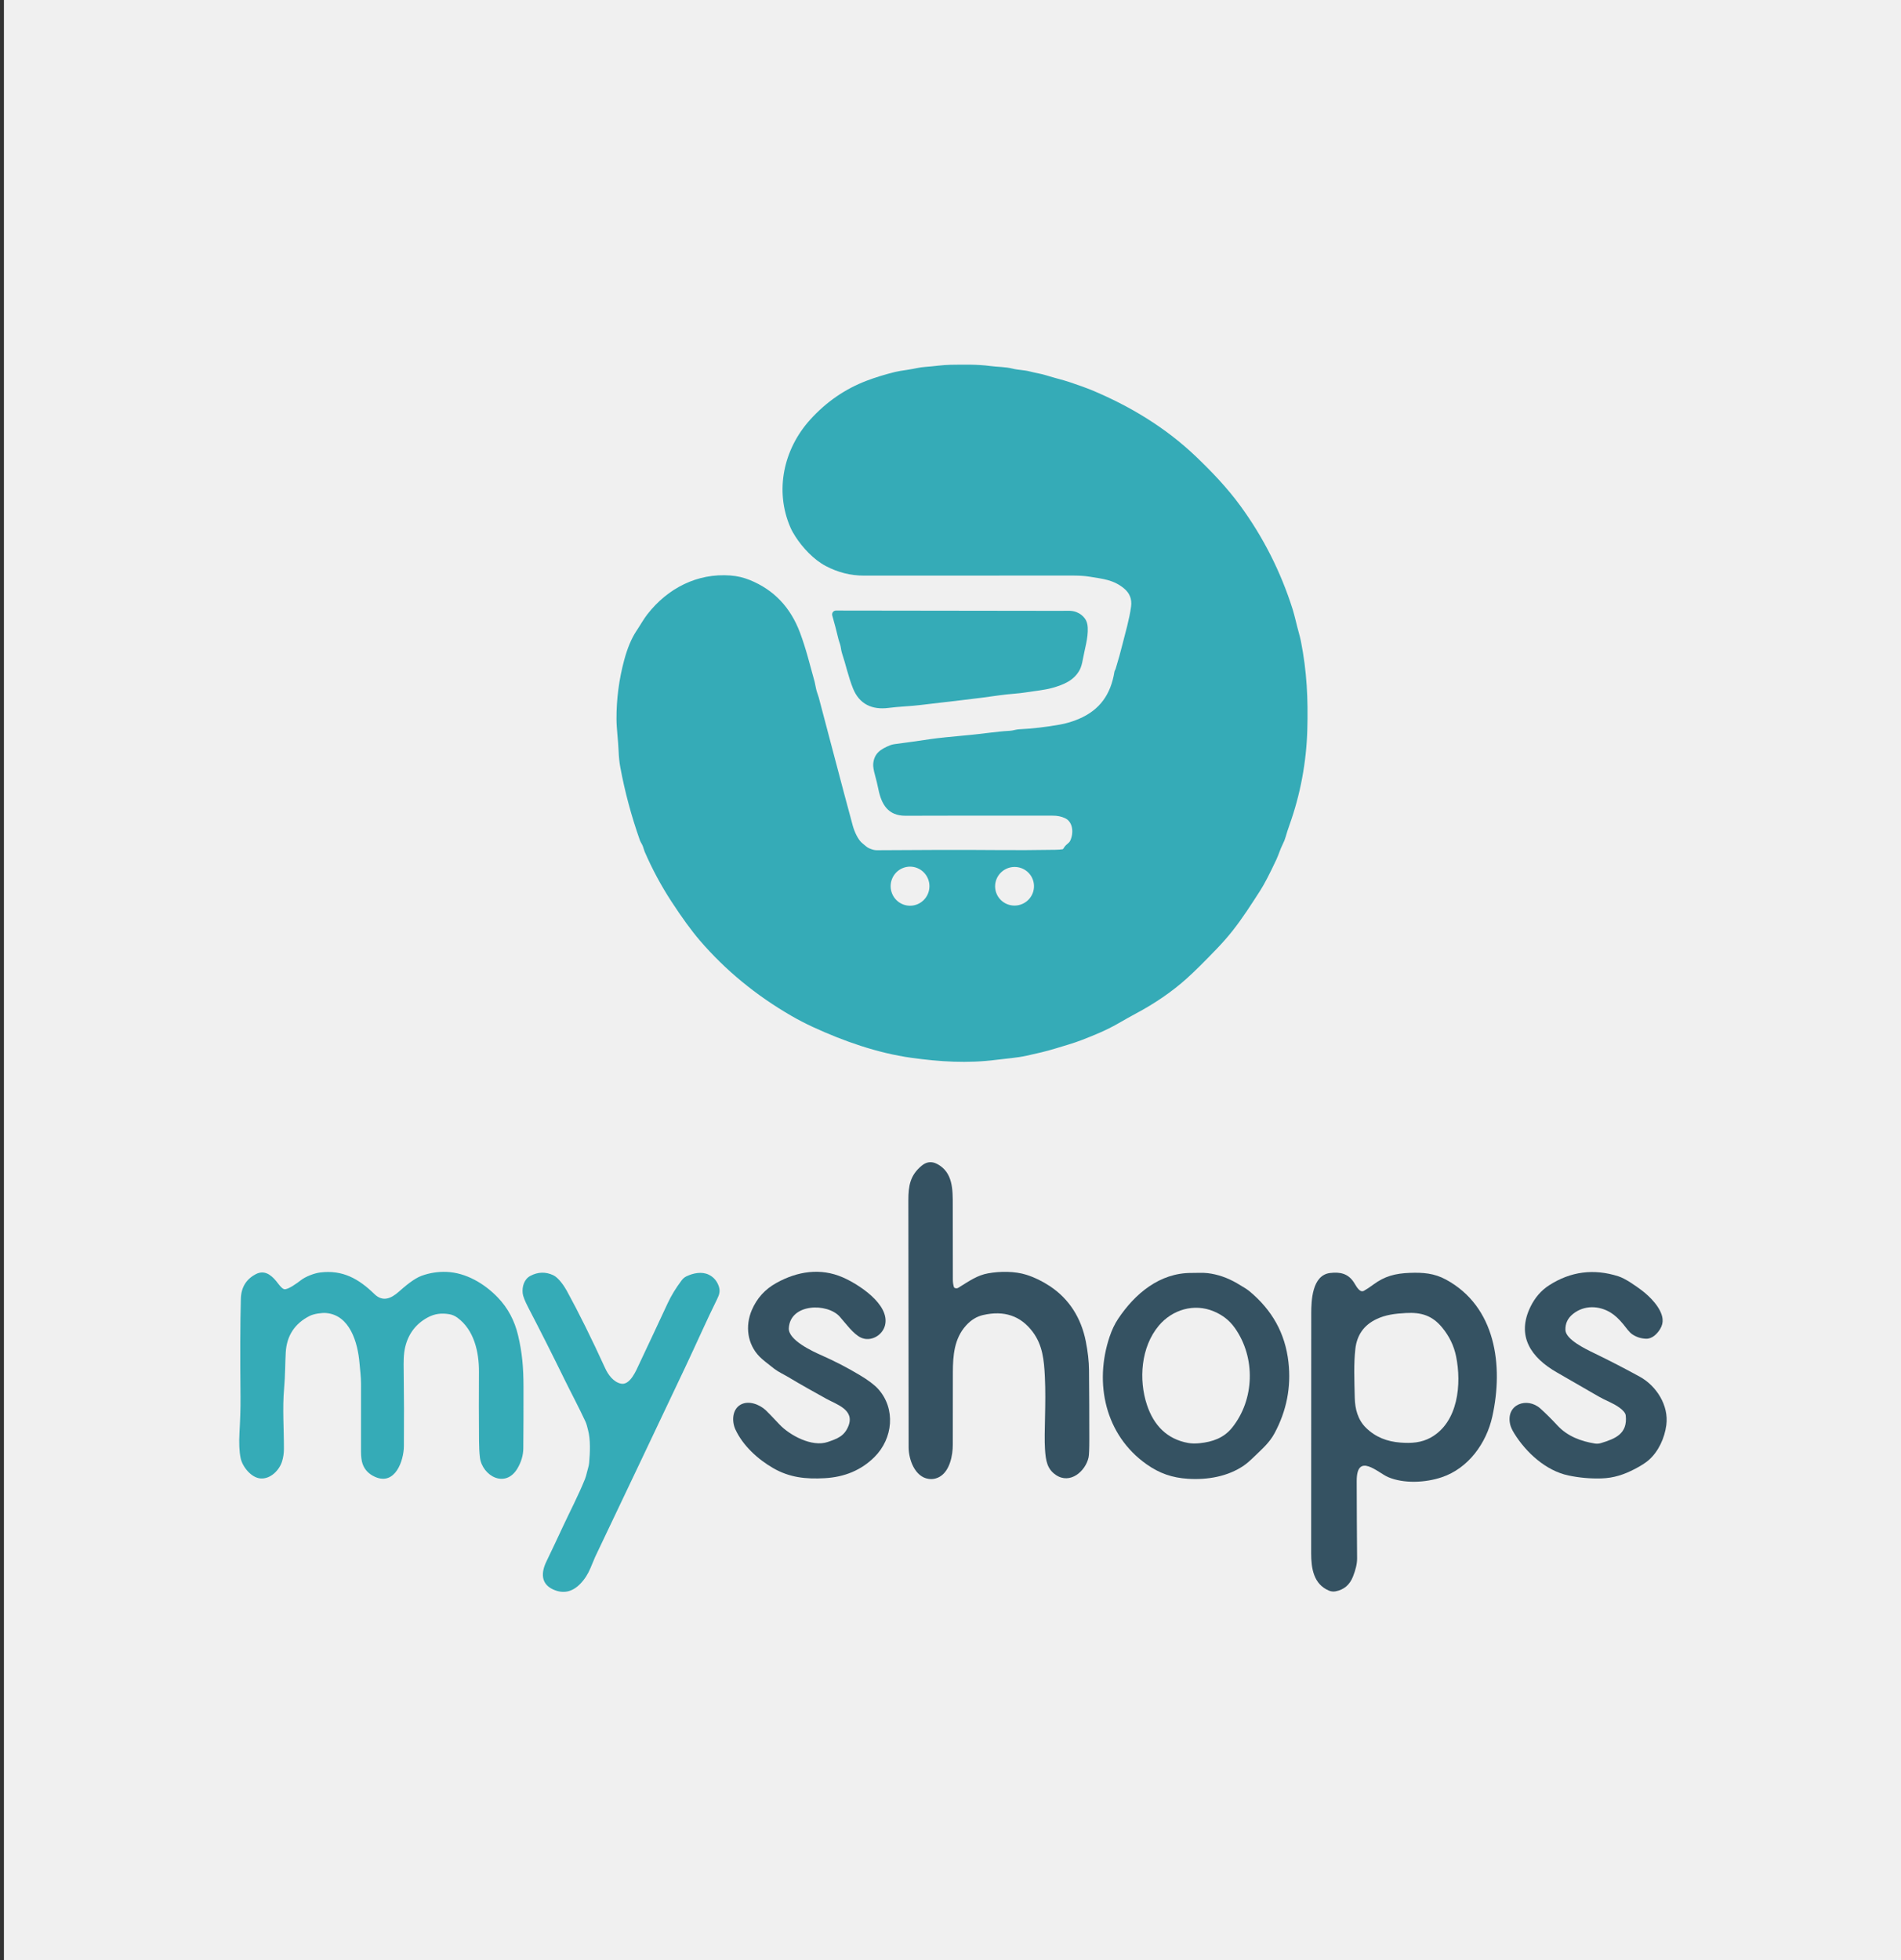
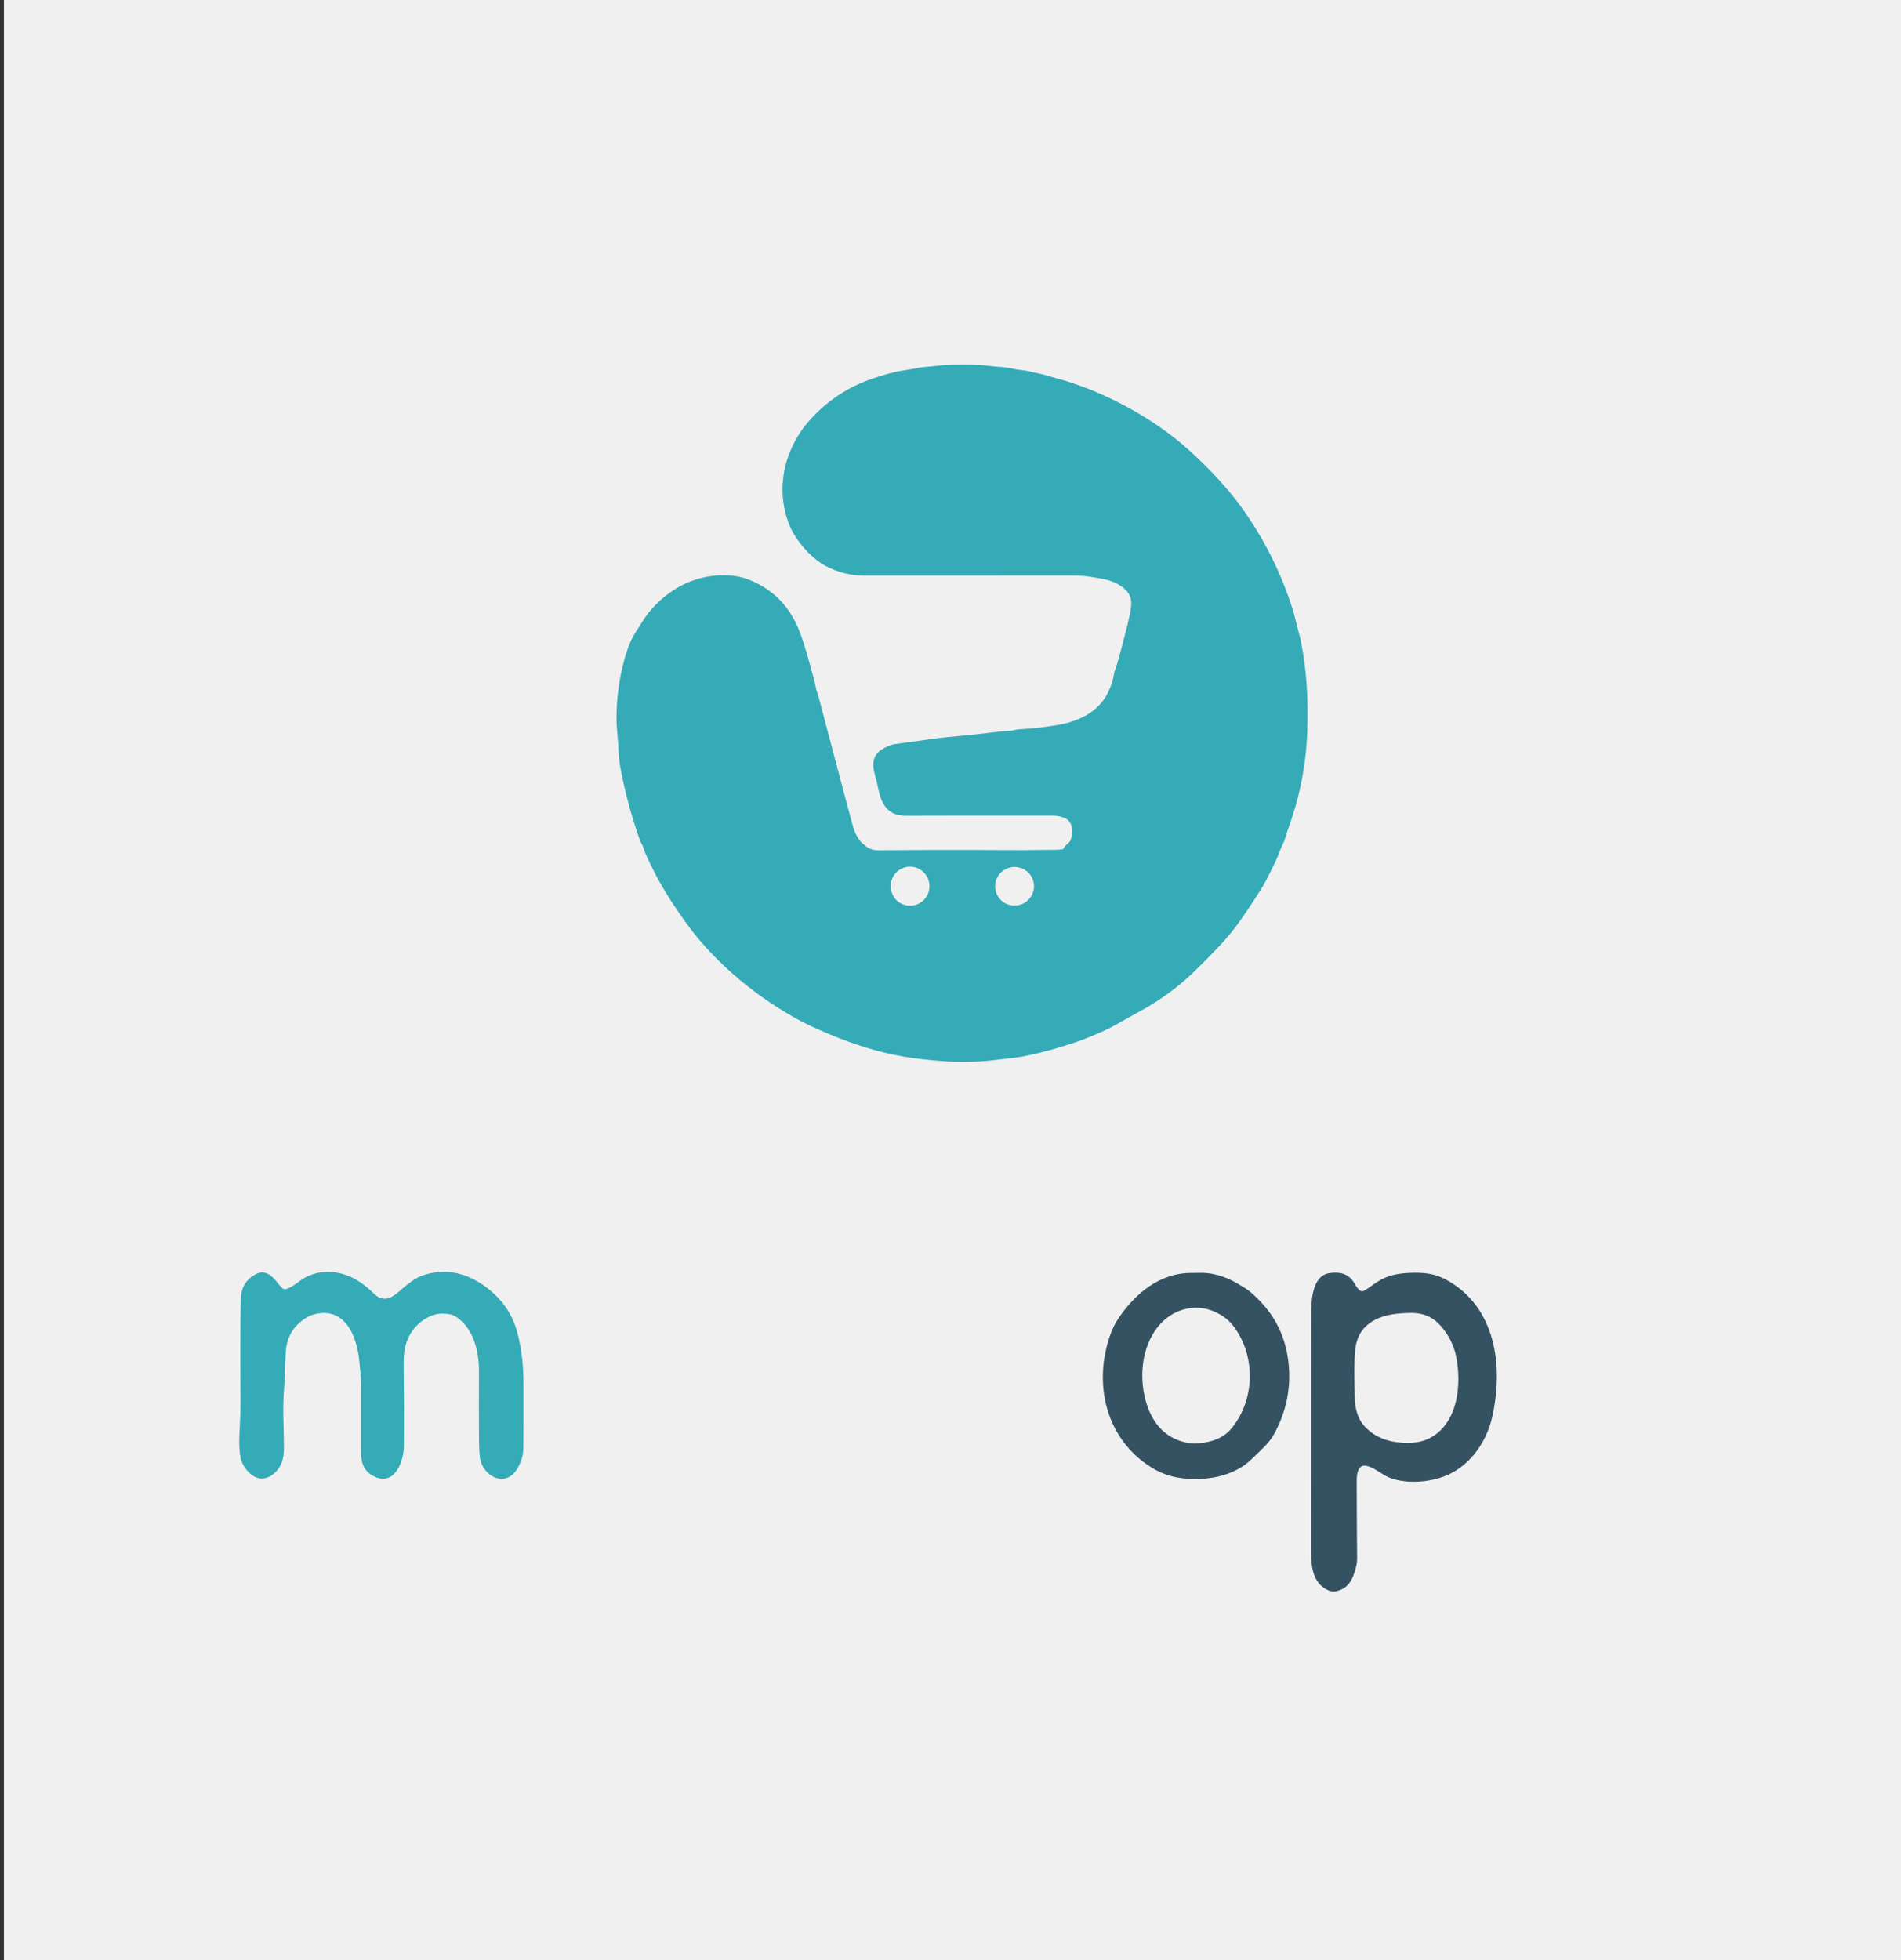
<svg xmlns="http://www.w3.org/2000/svg" width="485" height="500" viewBox="0 0 485 500" fill="none">
  <rect x="0" y="0" width="485" height="500" fill="#333333" stroke="none" />
  <g clip-path="url(#clip0_9602_170)">
-     <path d="M485.496 0H1V500H485.496V0Z" fill="#F0F0F0" />
+     <path d="M485.496 0H1V500H485.496Z" fill="#F0F0F0" />
    <path d="M271.31 216.444C271.557 215.993 271.875 215.616 272.264 215.313C272.646 215.014 272.904 214.727 273.038 214.452C273.938 212.591 273.833 209.668 271.698 208.68C270.795 208.263 269.785 208.054 268.669 208.052C251.506 208.034 238.96 208.041 231.031 208.073C226.587 208.092 224.898 205.224 224.1 201.31C223.853 200.099 223.565 198.898 223.235 197.708C222.88 196.42 222.73 195.463 222.784 194.837C223.013 192.142 224.693 191.086 227.023 190.122C227.385 189.973 227.772 189.871 228.186 189.816C231.321 189.404 234.454 188.964 237.583 188.497C239.103 188.271 242.558 187.911 247.95 187.418C250.684 187.169 254.382 186.575 257.646 186.405C258.407 186.366 259.257 186.063 259.862 186.032C263.399 185.855 266.912 185.451 270.4 184.823C272.071 184.524 273.679 184.044 275.224 183.383C280.611 181.082 283.393 177.125 284.333 171.301C284.369 171.08 284.543 170.88 284.616 170.64C285.292 168.449 285.906 166.242 286.458 164.019C287.025 161.733 288.19 157.764 288.578 154.645C288.807 152.795 288.207 151.279 286.778 150.097C284.05 147.841 281.337 147.665 278.088 147.111C276.477 146.835 274.821 146.807 273.336 146.807C255.698 146.814 238.058 146.819 220.417 146.823C217.019 146.825 213.768 146.006 210.664 144.367C207.59 142.745 204.799 139.719 202.983 136.936C202.421 136.079 201.979 135.279 201.658 134.535C197.617 125.23 199.846 114.604 206.726 107.016C210.825 102.494 215.642 99.183 221.176 97.084C223.318 96.271 225.706 95.537 228.342 94.882C229.015 94.715 230.115 94.524 231.642 94.309C233.148 94.1 234.557 93.679 236.062 93.588C238.233 93.454 240.453 93.069 242.509 93.045C245.879 93.006 249.308 92.906 252.653 93.364C254.505 93.618 256.45 93.545 258.332 94.024C259.859 94.412 261.28 94.358 262.743 94.749C264.192 95.137 265.667 95.328 267.067 95.78C269.033 96.41 271.183 96.889 272.996 97.505C275.537 98.366 277.302 99.002 278.289 99.412C288.202 103.523 297.364 109.038 305.166 116.493C309.198 120.346 313.16 124.509 316.445 129.011C322.309 137.045 326.752 145.826 329.775 155.354C330.302 157.022 330.775 159.277 331.326 161.242C331.587 162.171 331.782 162.961 331.91 163.61C333.419 171.253 333.756 178.32 333.533 186.139C333.301 194.394 331.76 202.647 329.026 210.302C328.594 211.513 328.257 212.553 328.014 213.425C327.841 214.053 327.596 214.677 327.279 215.295C326.632 216.562 326.183 218.087 325.653 219.218C323.901 222.959 322.523 225.605 321.519 227.155C319.24 230.678 317.117 234.059 314.377 237.521C313.241 238.956 311.911 240.468 310.387 242.057C307.161 245.416 304.61 247.936 302.733 249.618C299.028 252.941 294.677 255.931 289.68 258.589C288.659 259.134 287.167 259.97 285.206 261.096C282.228 262.803 279.205 264.034 276.016 265.271C273.86 266.108 271.593 266.726 269.368 267.414C266.856 268.187 264.466 268.721 261.958 269.273C259.434 269.828 256.821 269.991 254.243 270.322C246.803 271.28 239.814 270.825 232.509 269.812C223.868 268.612 215.208 265.562 207.34 261.93C205.497 261.077 203.711 260.152 201.98 259.156C192.899 253.917 185.088 247.494 178.548 239.886C176.423 237.414 173.99 234.074 171.25 229.866C168.632 225.842 166.37 221.624 164.463 217.214C164.453 217.192 164.313 216.769 164.044 215.944C163.839 215.322 163.457 214.898 163.255 214.322C161.071 208.133 159.404 201.919 158.254 195.68C158.025 194.441 157.881 193.052 157.82 191.514C157.715 188.816 157.293 185.82 157.284 183.431C157.264 178.33 157.919 173.31 159.248 168.372C160.077 165.284 161.126 162.792 162.397 160.896C163.334 159.495 164.204 157.919 165.152 156.7C170.346 150.036 177.898 146.153 186.353 146.792C188.065 146.922 189.708 147.305 191.282 147.941C197.395 150.413 201.664 154.879 204.091 161.339C205.693 165.595 206.705 169.882 207.843 173.933C207.899 174.133 208.016 174.698 208.192 175.627C208.346 176.431 208.692 177.189 208.873 177.853C211.79 188.767 214.6 199.712 217.569 210.614C217.96 212.045 218.893 214.24 220.086 215.15C220.64 215.571 221.098 216.092 221.712 216.362C222.483 216.702 223.13 216.87 223.654 216.866C234.015 216.805 244.382 216.732 254.743 216.826C259.067 216.867 263.91 216.843 269.271 216.756C269.986 216.744 270.583 216.699 271.063 216.62C271.115 216.611 271.164 216.59 271.206 216.56C271.249 216.529 271.284 216.49 271.31 216.444ZM237.128 226.04C237.128 225.385 237 224.737 236.752 224.132C236.503 223.528 236.138 222.978 235.679 222.515C235.219 222.053 234.673 221.685 234.073 221.435C233.472 221.184 232.828 221.055 232.178 221.055C231.528 221.055 230.884 221.184 230.284 221.435C229.683 221.685 229.138 222.053 228.678 222.515C228.218 222.978 227.854 223.528 227.605 224.132C227.356 224.737 227.228 225.385 227.228 226.04C227.228 227.362 227.75 228.629 228.678 229.564C229.606 230.499 230.865 231.024 232.178 231.024C233.491 231.024 234.75 230.499 235.679 229.564C236.607 228.629 237.128 227.362 237.128 226.04ZM263.767 225.461C263.611 224.164 262.943 222.983 261.909 222.178C260.875 221.373 259.56 221.011 258.253 221.17C257.606 221.249 256.981 221.453 256.413 221.772C255.845 222.091 255.345 222.517 254.942 223.027C254.539 223.537 254.241 224.12 254.065 224.744C253.889 225.367 253.838 226.019 253.915 226.661C254.071 227.958 254.739 229.139 255.773 229.944C256.807 230.748 258.122 231.111 259.429 230.952C260.076 230.873 260.701 230.668 261.269 230.35C261.837 230.031 262.337 229.605 262.74 229.095C263.143 228.585 263.441 228.002 263.617 227.378C263.794 226.754 263.845 226.103 263.767 225.461Z" fill="#35ABB7" />
-     <path d="M274.646 156.138C275.561 156.501 276.288 157.063 276.826 157.823C277.238 158.403 277.466 159.154 277.513 160.076C277.645 162.75 276.739 165.524 276.293 168.043C276.076 169.282 275.808 170.206 275.489 170.814C274.05 173.555 271.379 174.647 268.5 175.456C266.444 176.035 264.062 176.226 261.81 176.596C259.75 176.932 257.396 177.002 255.044 177.345C249.043 178.224 241.919 178.97 234.765 179.834C232.064 180.161 229.387 180.216 226.686 180.568C222.504 181.107 219.237 179.622 217.623 175.592C216.412 172.573 215.819 169.587 214.807 166.582C214.709 166.291 214.605 165.779 214.494 165.045C214.389 164.342 214.049 163.605 213.907 163.002C213.409 160.91 212.885 158.907 212.335 156.993C212.293 156.846 212.286 156.691 212.313 156.541C212.341 156.391 212.402 156.25 212.494 156.128C212.585 156.006 212.703 155.907 212.838 155.838C212.974 155.77 213.123 155.735 213.275 155.734C232.501 155.751 251.694 155.776 270.852 155.81C272.135 155.813 273.424 155.649 274.646 156.138Z" fill="#35ABB7" />
-     <path d="M243.563 328.506C243.898 328.662 244.209 328.651 244.496 328.473C247.426 326.66 249.32 325.293 252.108 324.786C255.155 324.235 258.919 324.226 261.867 325.159C263.901 325.804 265.886 326.764 267.823 328.04C272.803 331.32 275.844 336.222 277.013 342.122C277.543 344.792 277.818 347.243 277.838 349.474C277.892 355.332 277.918 361.189 277.916 367.046C277.916 369.603 277.852 371.171 277.723 371.752C276.946 375.268 273.02 378.706 269.365 376.208C267.173 374.708 266.796 372.619 266.607 369.635C266.336 365.409 266.917 358.096 266.576 351.139C266.369 346.897 265.992 343.077 263.472 339.718C260.407 335.627 256.189 334.196 250.82 335.425C249.182 335.799 247.726 336.692 246.454 338.105C243.439 341.449 243.12 345.781 243.102 350.005C243.078 356.169 243.072 362.334 243.084 368.498C243.09 371.182 242.343 375.093 239.841 376.615C238.936 377.162 237.964 377.364 236.927 377.221C233.377 376.73 231.82 372.215 231.817 369.184C231.791 348.161 231.768 327.14 231.748 306.12C231.745 302.427 232.223 299.78 235.12 297.355C236.363 296.316 237.68 296.159 239.073 296.885C243.129 298.998 243.078 303.419 243.078 307.363C243.072 313.719 243.079 320.076 243.099 326.433C243.101 327.067 243.191 327.683 243.367 328.279C243.399 328.384 243.465 328.46 243.563 328.506Z" fill="#355262" />
-     <path d="M214.238 335.838C211.05 332.276 201.598 332.449 201.249 338.782C201.08 341.808 207.265 344.67 209.562 345.682C212.9 347.158 216.136 348.83 219.27 350.7C221.51 352.038 223.11 353.242 224.069 354.314C228.55 359.319 227.866 366.896 223.106 371.637C219.77 374.96 215.534 376.762 210.399 377.043C205.573 377.31 201.456 376.885 197.268 374.478C193.387 372.25 189.518 368.742 187.618 364.6C186.666 362.527 186.793 359.501 188.946 358.291C190.978 357.145 193.757 358.213 195.353 359.695C195.861 360.166 197.024 361.372 198.843 363.312C201.438 366.083 207.15 369.203 211.197 367.802C213.594 366.971 215.38 366.356 216.427 363.806C218.168 359.568 213.38 358.222 210.746 356.748C207.566 354.969 204.38 353.222 201.258 351.34C199.987 350.572 198.647 349.987 197.497 349.108C195.624 347.679 194.387 346.657 193.784 346.043C190.659 342.851 190.063 338.215 191.827 334.119C193.122 331.121 195.181 328.838 198.102 327.228C203.48 324.26 209.315 323.347 215 325.812C218.86 327.483 227.074 332.646 225.804 338C225.181 340.625 222.154 342.326 219.682 341.201C217.698 340.298 215.729 337.506 214.238 335.838Z" fill="#355262" />
    <path d="M72.547 328.843C73.472 328.994 75.878 327.242 76.742 326.56C77.955 325.608 80.171 324.759 81.686 324.571C87.407 323.864 91.493 326.156 95.522 330.076C97.681 332.177 99.816 331.183 101.737 329.491C103.206 328.197 105.549 326.138 107.608 325.398C109.658 324.667 111.756 324.341 113.904 324.422C118.863 324.607 123.594 327.396 127.02 330.968C129.57 333.626 131.289 336.841 132.178 340.615C133.226 345.053 133.548 348.743 133.56 353.642C133.574 358.895 133.558 364.149 133.512 369.405C133.498 371.143 133.011 372.84 132.052 374.495C128.996 379.761 123.073 376.508 122.444 371.797C122.29 370.623 122.224 368.898 122.212 367.443C122.168 361.604 122.163 355.765 122.197 349.925C122.227 344.802 120.926 339.157 116.659 336.079C116.023 335.621 115.339 335.332 114.606 335.212C112.625 334.894 110.905 335.07 109.105 336.052C106.088 337.693 104.176 340.219 103.369 343.628C102.935 345.469 102.962 347.494 102.992 349.574C103.081 356.021 103.098 362.468 103.043 368.913C103.013 372.576 100.821 378.958 95.733 376.726C94.117 376.019 93.046 374.919 92.52 373.428C92.243 372.646 92.104 371.582 92.104 370.238C92.104 364.502 92.106 358.765 92.11 353.027C92.113 351.241 91.869 349.413 91.713 347.609C91.273 342.516 89.304 335.437 83.201 334.915C82.09 334.821 80.066 335.115 79.018 335.646C75.184 337.584 73.144 340.703 72.897 345.002C72.749 347.542 72.779 350.823 72.481 354.185C72.03 359.285 72.454 364.505 72.436 369.629C72.432 370.692 72.276 371.729 71.969 372.74C71.283 374.989 69.04 377.287 66.495 377.111C64.086 376.942 61.855 374.116 61.398 371.945C61.05 370.304 60.95 368.144 61.096 365.466C61.262 362.404 61.395 359.427 61.361 356.262C61.253 345.944 61.282 337.616 61.449 331.28C61.523 328.41 62.778 326.325 65.213 325.026C67.362 323.88 69.043 325.059 70.446 326.748C70.903 327.296 71.849 328.724 72.547 328.843Z" fill="#35ABB7" />
-     <path d="M410.92 334.803C407.927 332.984 404.166 332.86 401.318 335.146C399.969 336.229 399.325 337.594 399.385 339.242C399.469 341.676 404.489 344.071 406.72 345.153C410.648 347.055 414.527 349.057 418.357 351.159C422.57 353.473 425.804 358.472 425.126 363.508C424.687 366.776 423.169 370.184 420.652 372.409C419.851 373.116 418.659 373.881 417.075 374.704C414.35 376.12 411.727 377.005 408.584 377.099C405.759 377.184 402.959 376.937 400.183 376.356C394.45 375.162 389.349 370.529 386.299 365.572C385.763 364.699 385.422 363.932 385.275 363.271C384.152 358.181 389.623 356.244 393.001 359.278C394.322 360.463 395.787 361.918 397.395 363.644C399.918 366.352 403.344 367.631 406.919 368.207C407.424 368.288 407.94 368.247 408.466 368.086C412.116 366.967 415.277 365.733 414.774 361.058C414.627 359.679 412.061 358.263 410.727 357.644C409.427 357.04 408.479 356.566 407.885 356.222C404.31 354.149 400.731 352.084 397.148 350.029C390.695 346.327 386.744 340.827 390.511 333.233C391.658 330.92 393.23 329.121 395.23 327.836C400.714 324.311 406.591 323.544 412.862 325.535C414.69 326.114 417.27 327.948 418.764 329.061C420.863 330.622 423.898 333.624 424.172 336.449C424.258 337.324 424.048 338.175 423.542 339.002C422.787 340.236 421.525 341.518 419.962 341.47C418.68 341.429 417.516 341.062 416.473 340.366C415.626 339.805 414.904 338.699 414.136 337.765C413.034 336.425 411.962 335.438 410.92 334.803Z" fill="#355262" />
-     <path d="M163.105 347.86C165.538 342.718 167.953 337.568 170.349 332.41C171.247 330.48 172.428 328.543 173.893 326.598C174.247 326.127 174.656 325.781 175.122 325.558C176.88 324.719 179.079 324.264 180.864 325.155C182.052 325.749 182.883 326.702 183.357 328.014C183.818 329.287 183.526 330.218 182.951 331.379C180.4 336.521 177.552 342.979 174.77 348.855C167.142 364.959 159.496 381.054 151.832 397.138C151.821 397.157 151.425 398.103 150.642 399.976C149.984 401.555 149.112 402.898 148.026 404.005C145.966 406.103 143.667 406.577 141.127 405.427C137.936 403.984 138.059 401.089 139.378 398.345C140.825 395.342 142.25 392.327 143.654 389.301C145.222 385.924 147.571 381.416 149.23 377.299C149.419 376.834 149.592 376.249 149.751 375.543C149.935 374.737 150.236 373.948 150.305 373.154C150.534 370.571 150.699 367.242 150.019 364.735C149.826 364.025 149.67 363.252 149.365 362.598C147.691 358.993 145.578 355.027 144.069 351.944C141.05 345.769 137.956 339.632 134.786 333.532C133.915 331.856 133.437 330.645 133.353 329.897C133.166 328.226 133.699 326.289 135.307 325.44C137.246 324.415 139.192 324.357 141.145 325.264C142.521 325.904 143.973 328.084 144.611 329.248C147.672 334.843 150.929 341.415 154.382 348.964C155.153 350.652 156.478 352.499 158.396 352.923C160.768 353.448 162.355 349.449 163.105 347.86Z" fill="#35ABB7" />
    <path d="M315.584 327.315C317.198 328.248 318.261 328.928 318.773 329.355C324.53 334.154 327.885 340.024 328.722 347.464C329.434 353.816 328.249 359.859 325.166 365.591C323.862 368.016 321.995 369.587 320.068 371.466C318.962 372.546 318.057 373.327 317.355 373.81C313.254 376.629 308.048 377.512 303.07 377.193C299.069 376.935 295.823 375.829 292.496 373.476C281.984 366.045 279.087 352.851 283.095 340.942C283.681 339.202 284.407 337.684 285.272 336.389C289.566 329.964 295.865 324.668 303.947 324.689C305.308 324.692 306.882 324.595 308.108 324.741C310.649 325.042 313.141 325.9 315.584 327.315ZM295.648 338.132C291.053 343.607 290.481 351.945 292.631 358.381C294.354 363.535 297.693 367.061 303.098 368.052C303.957 368.21 304.946 368.232 306.066 368.119C309.358 367.786 312.23 366.767 314.311 364.196C320.095 357.035 320.399 346.275 315.039 338.72C313.621 336.722 311.869 335.415 309.674 334.488C304.678 332.378 299.093 334.03 295.648 338.132Z" fill="#355262" />
    <path d="M347.119 329.257C347.254 329.328 347.405 329.363 347.557 329.36C347.71 329.357 347.859 329.315 347.992 329.239C348.765 328.792 349.57 328.257 350.407 327.635C353.268 325.516 355.984 324.806 359.675 324.67C363.045 324.545 365.905 324.758 368.883 326.371C381.644 333.274 383.604 348.33 380.737 361.3C379.217 368.17 374.583 374.536 367.85 376.798C363.602 378.226 358.094 378.465 354.114 376.752C351.579 375.661 346.119 370.264 346.135 377.771C346.147 384.356 346.18 390.941 346.234 397.526C346.244 398.804 345.893 400.344 345.18 402.147C344.347 404.253 342.87 405.505 340.748 405.903C340.168 406.012 339.602 405.951 339.05 405.721C335.105 404.066 334.515 399.985 334.515 396.162C334.527 375.809 334.534 355.455 334.536 335.102C334.536 331.767 334.738 325.252 339.351 324.703C341.868 324.406 343.885 324.809 345.373 327.038C345.827 327.723 346.378 328.866 347.119 329.257ZM351.154 336.481C347.97 338.001 346.182 340.537 345.788 344.088C345.361 347.942 345.529 351.743 345.638 356.521C345.704 359.377 346.409 362.127 348.48 364.165C350.937 366.584 353.861 367.697 357.299 367.963C360.052 368.179 362.65 368.012 365.053 366.666C372.063 362.743 372.933 352.971 371.479 345.916C370.935 343.279 369.773 340.868 367.995 338.686C365.42 335.523 362.581 334.696 358.682 334.914C355.905 335.069 353.542 335.342 351.154 336.481Z" fill="#355262" />
  </g>
  <defs>
    <clipPath id="clip0_9602_170">
      <rect width="485" height="500" fill="white" />
    </clipPath>
  </defs>
</svg>